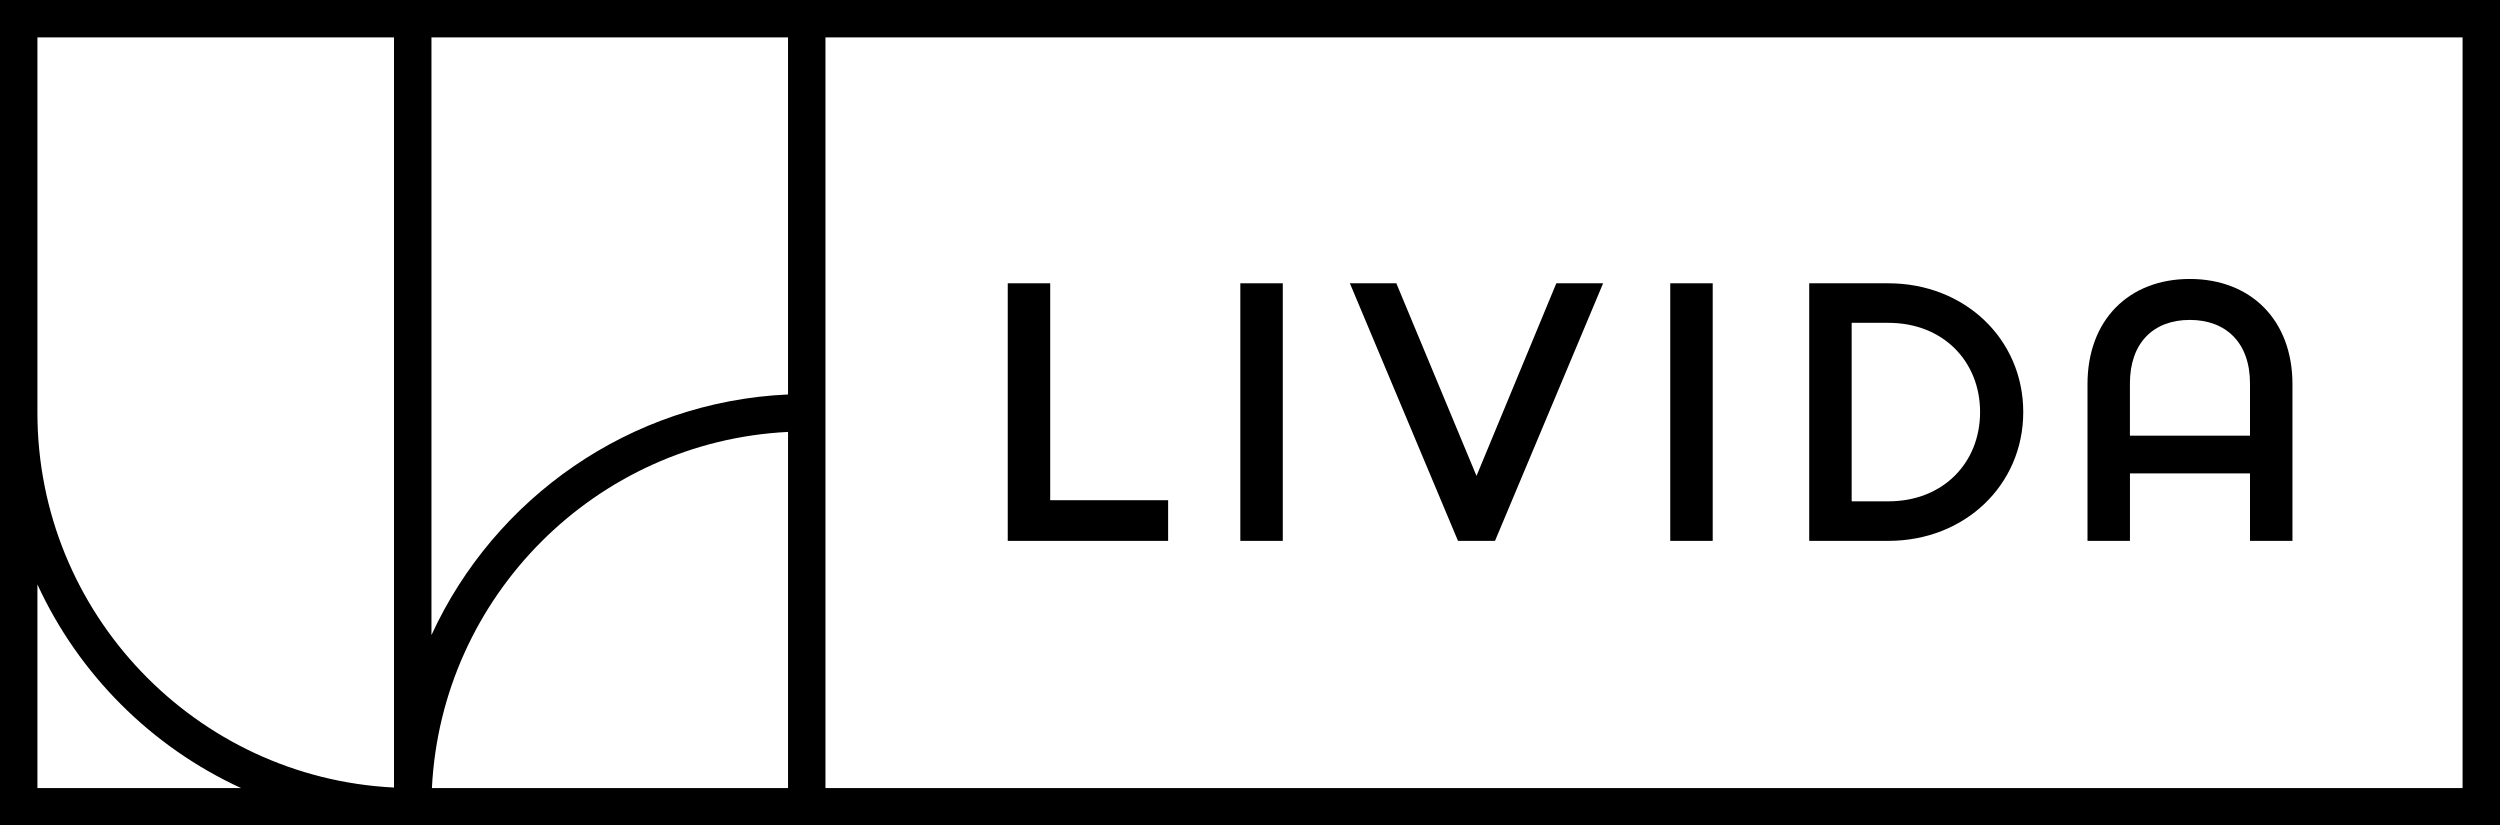
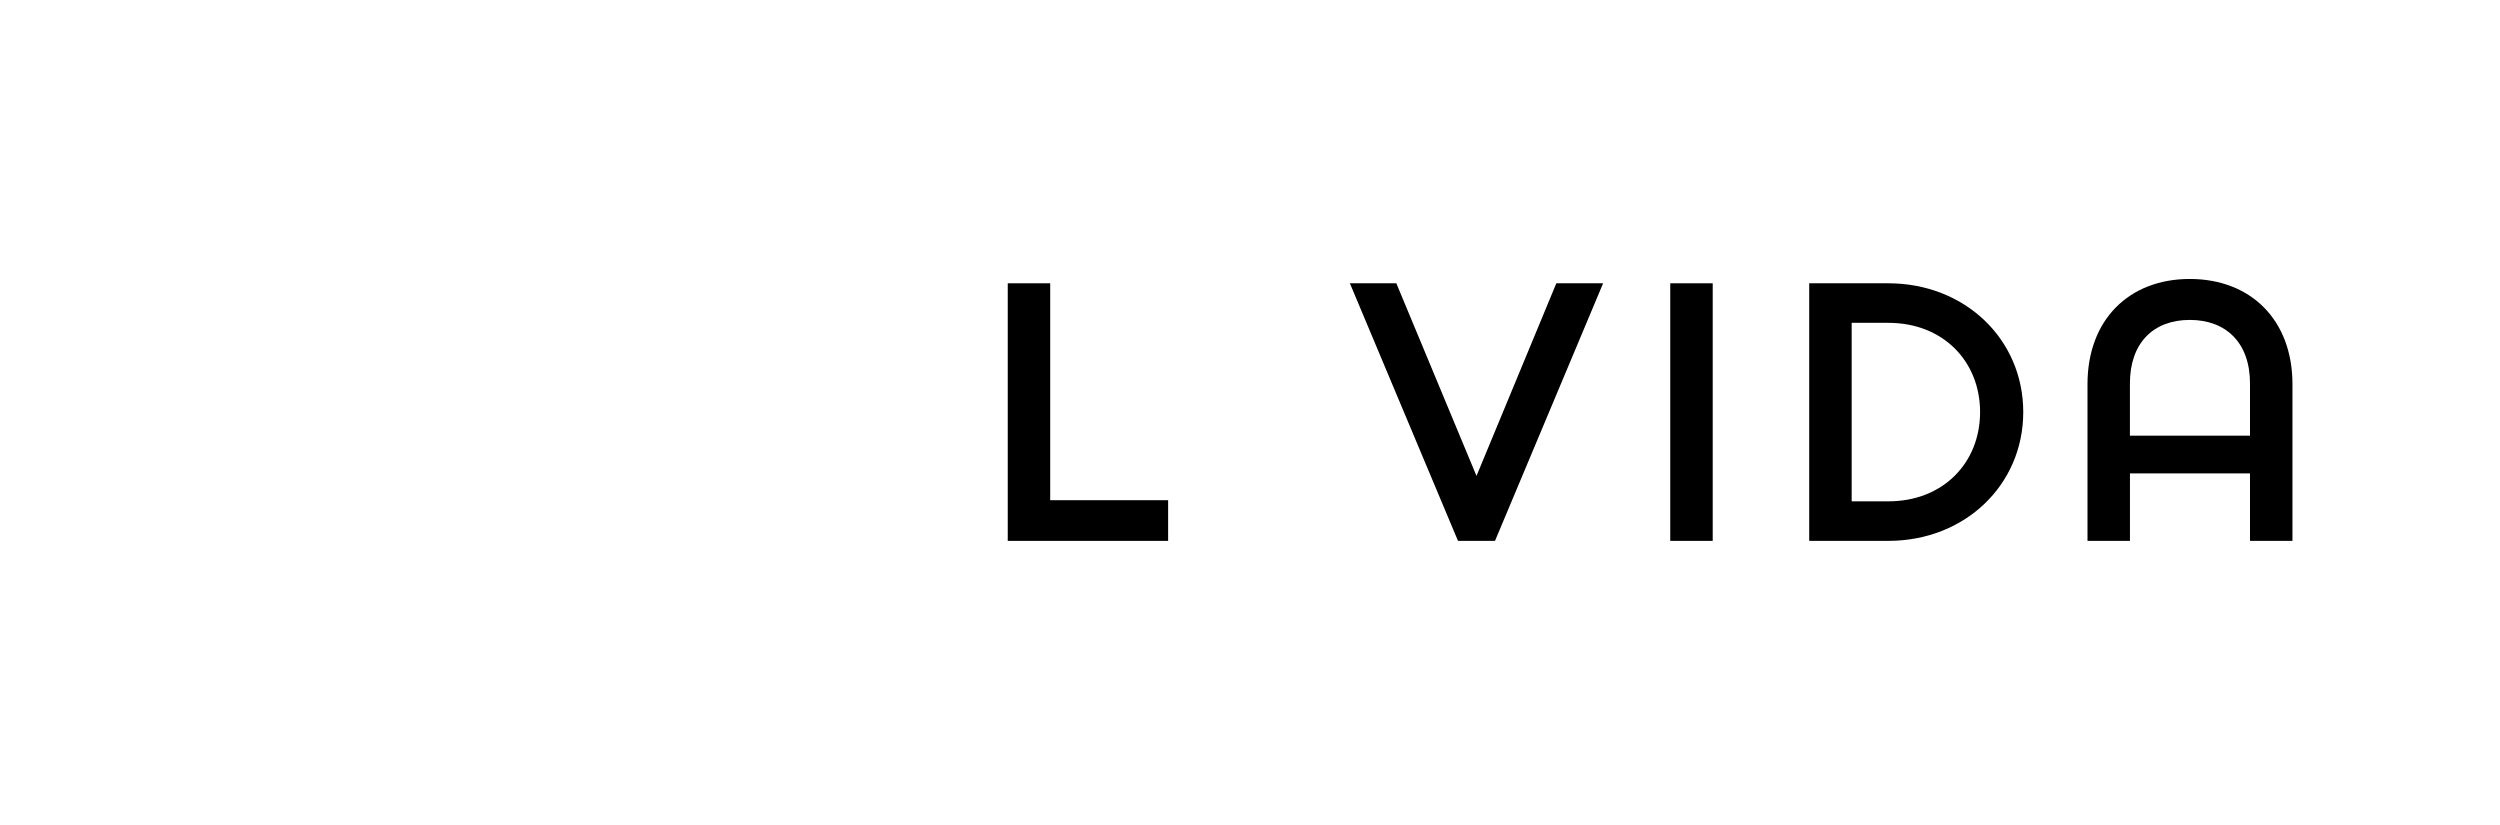
<svg xmlns="http://www.w3.org/2000/svg" id="Layer_1" viewBox="0 0 600 198.11" width="600" height="198.11">
  <defs>
    <style>.cls-1{fill:#000;stroke-width:0px;}</style>
  </defs>
  <polygon class="cls-1" points="280.35 120.05 252.05 120.05 252.05 67.99 241.86 67.99 241.86 129.81 280.35 129.81 280.35 120.05" />
-   <rect class="cls-1" x="297.68" y="67.99" width="10.19" height="61.82" />
  <polygon class="cls-1" points="358.8 129.81 384.75 67.99 373.52 67.99 354.36 114.22 335.12 67.99 323.97 67.99 349.92 129.81 358.8 129.81" />
  <rect class="cls-1" x="400.86" y="67.99" width="10.19" height="61.82" />
  <path class="cls-1" d="M485.58,98.9c0-17.5-14.02-30.91-32.39-30.91h-18.98v61.82h18.98c18.37,0,32.39-13.41,32.39-30.91ZM444.4,77.48h8.79c13.23,0,22.03,9.32,22.03,21.42s-8.79,21.42-22.03,21.42h-8.79v-42.84Z" />
  <path class="cls-1" d="M511.18,113.61h28.82v16.2h10.19v-37.61c0-15.41-10.01-25.25-24.64-25.25s-24.55,9.84-24.55,25.25v37.61h10.19v-16.2ZM511.18,92.02c0-9.75,5.66-15.24,14.37-15.24s14.45,5.49,14.45,15.24v12.54h-28.82v-12.54Z" />
-   <path class="cls-1" d="M0,0v198.11h600V0H0ZM8.98,189.13v-48.87c9.9,21.56,27.32,38.97,48.87,48.87H8.98ZM94.56,189.01c-47.59-2.35-85.58-41.8-85.58-89.96V8.98h85.58v180.03ZM189.13,189.13h-85.47c2.28-46.1,39.37-83.19,85.47-85.47v85.47ZM189.13,94.67c-38.01,1.71-70.51,24.93-85.58,57.75V8.98h85.58v85.69ZM591.02,189.13H198.11V8.98h392.91v180.14Z" />
</svg>